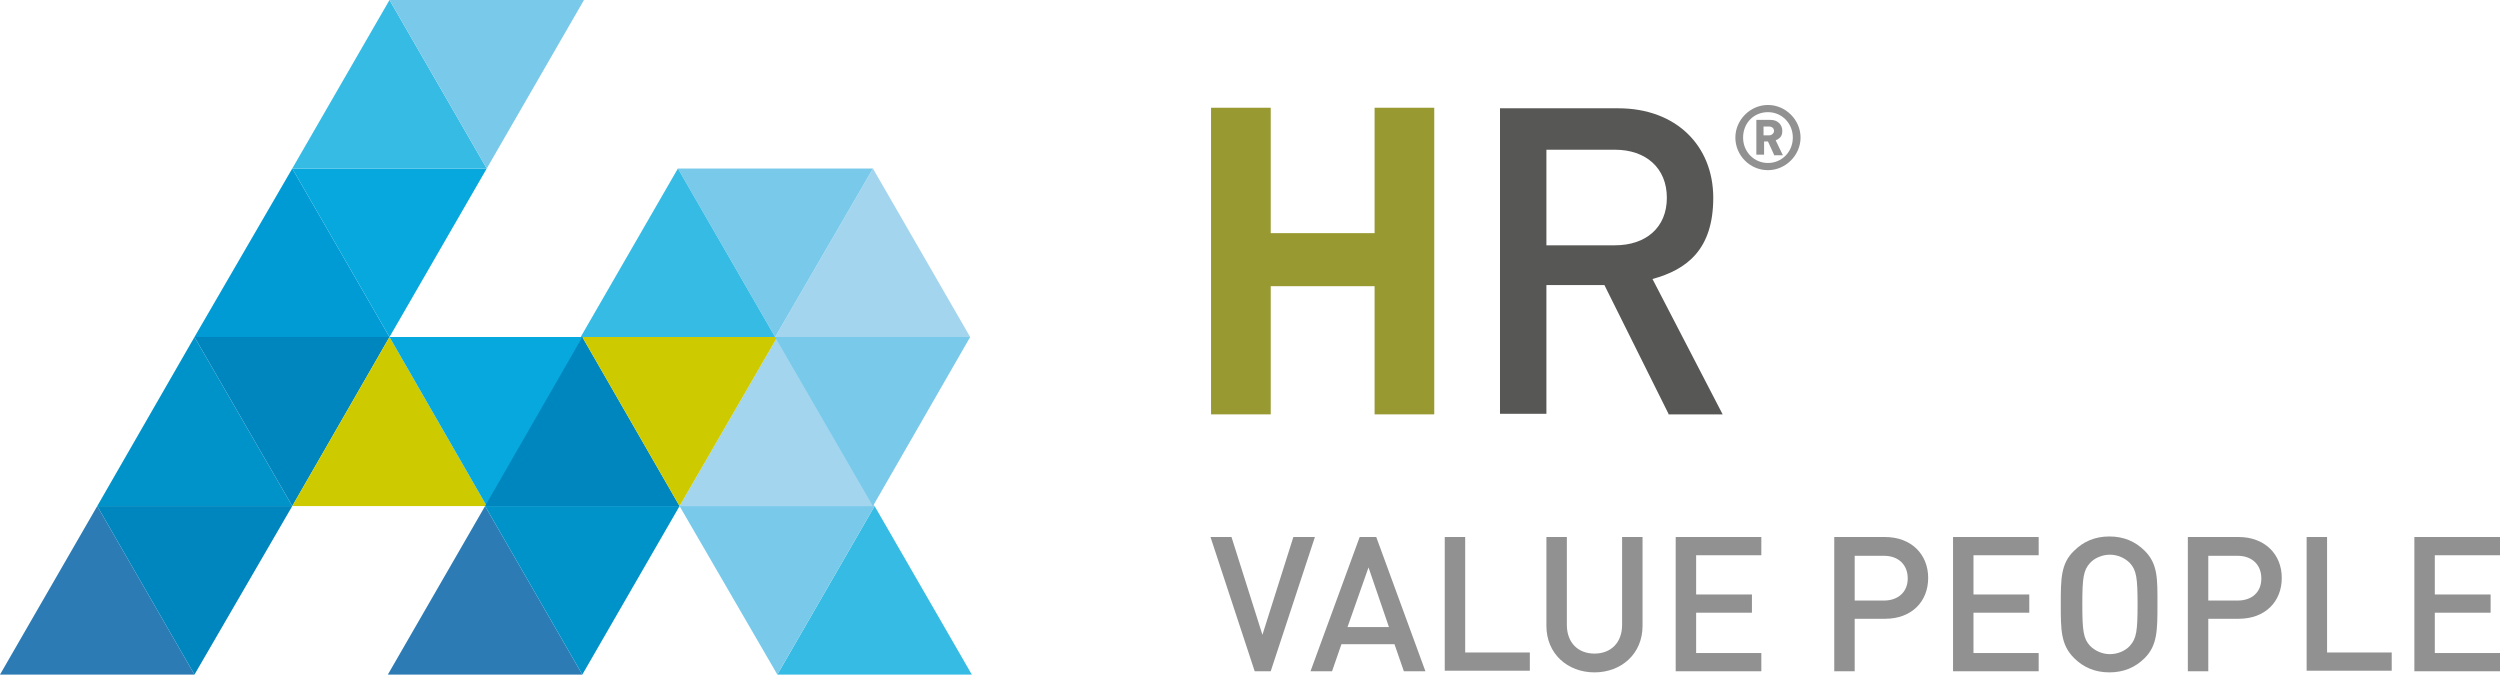
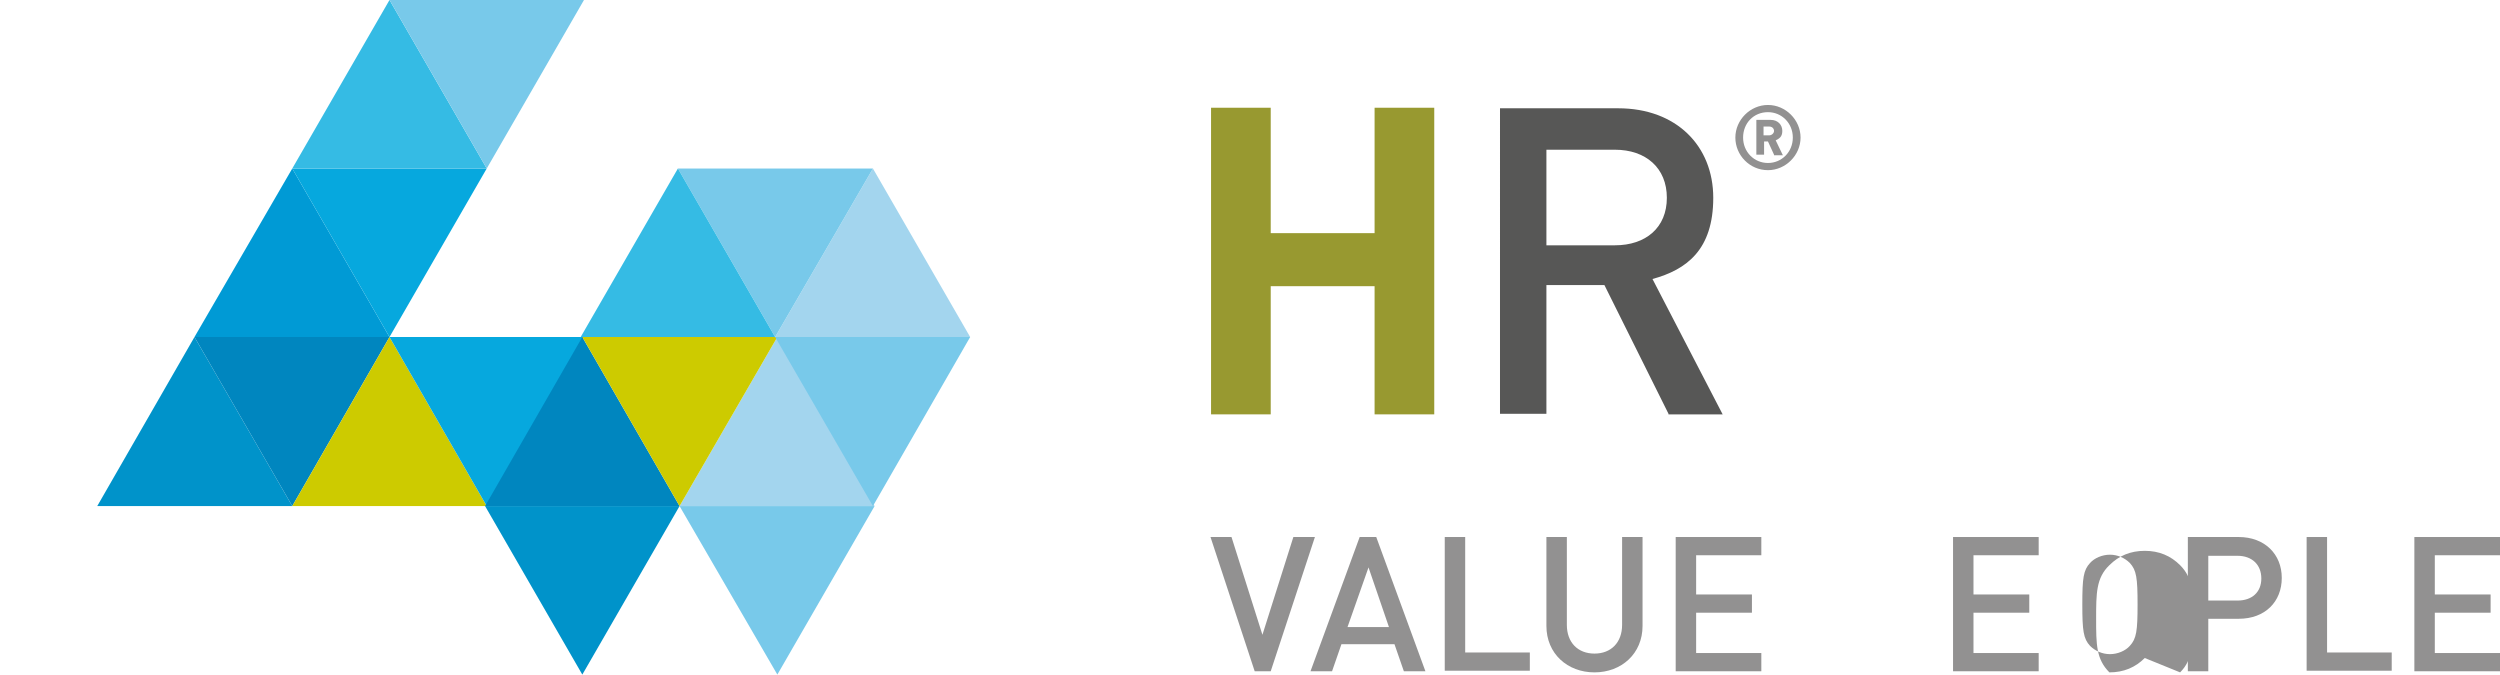
<svg xmlns="http://www.w3.org/2000/svg" id="Livello_1" data-name="Livello 1" viewBox="0 0 452.5 122.1">
  <defs>
    <style>      .cls-1 {        fill: #575756;      }      .cls-1, .cls-2, .cls-3, .cls-4, .cls-5, .cls-6, .cls-7, .cls-8, .cls-9, .cls-10, .cls-11, .cls-12 {        stroke-width: 0px;      }      .cls-2 {        fill: #35bbe4;      }      .cls-3 {        fill: #a3d5ee;      }      .cls-4 {        fill: #cdcb00;      }      .cls-5 {        fill: #06a8de;      }      .cls-6 {        fill: #2c7bb5;      }      .cls-7 {        fill: #78c9ea;      }      .cls-8 {        fill: #0093ca;      }      .cls-9 {        fill: #989930;      }      .cls-10 {        fill: #929191;      }      .cls-13 {        isolation: isolate;      }      .cls-11 {        fill: #009ad5;      }      .cls-12 {        fill: #0086bf;      }    </style>
  </defs>
  <path class="cls-1" d="M302,74.9l-11.6-23.3h-10.5v23.3h-8.4V19.6h21.4c10.5,0,17.2,6.8,17.2,16.2s-4.8,13-11,14.7l12.7,24.5h-9.8ZM292.3,27.1h-12.4v17.3h12.4c5.6,0,9.4-3.2,9.4-8.6s-3.8-8.7-9.4-8.7h0Z" />
  <g>
    <path class="cls-10" d="M230,121.5h-2.9l-8-24.3h3.8l5.6,17.7,5.6-17.7h3.9l-8,24.3h0Z" />
    <path class="cls-10" d="M254.1,121.5l-1.7-4.9h-9.6l-1.7,4.9h-3.9l8.9-24.3h3l8.9,24.3h-3.9,0ZM247.7,102.7l-3.8,10.8h7.5l-3.7-10.8h0Z" />
    <path class="cls-10" d="M261.5,121.5v-24.3h3.7v20.9h11.7v3.3h-15.4Z" />
    <path class="cls-10" d="M288.6,121.7c-4.9,0-8.7-3.4-8.7-8.4v-16.1h3.7v15.9c0,3.2,2,5.2,5,5.2s5-2,5-5.2v-15.9h3.7v16.1c0,5-3.8,8.4-8.7,8.4Z" />
    <path class="cls-10" d="M303.3,121.5v-24.3h15.5v3.3h-11.8v7.1h10.1v3.3h-10.1v7.3h11.8v3.3h-15.5Z" />
-     <path class="cls-10" d="M341.2,112h-5.5v9.5h-3.7v-24.3h9.2c4.7,0,7.8,3.1,7.8,7.4s-3,7.4-7.8,7.4h0ZM341,100.6h-5.3v8.1h5.3c2.5,0,4.3-1.5,4.3-4s-1.7-4.1-4.3-4.1Z" />
    <path class="cls-10" d="M353.5,121.5v-24.3h15.5v3.3h-11.8v7.1h10.1v3.3h-10.1v7.3h11.8v3.3h-15.5Z" />
-     <path class="cls-10" d="M388.2,119.1c-1.7,1.7-3.8,2.6-6.4,2.6s-4.7-.9-6.4-2.6c-2.4-2.4-2.4-5.1-2.4-9.7s0-7.4,2.4-9.7c1.7-1.7,3.8-2.6,6.4-2.6s4.7.9,6.4,2.6c2.4,2.4,2.3,5.1,2.3,9.7s0,7.4-2.3,9.7ZM385.5,101.9c-.9-.9-2.2-1.5-3.6-1.5s-2.8.6-3.6,1.5c-1.2,1.3-1.4,2.7-1.4,7.5s.2,6.2,1.4,7.5c.9.9,2.2,1.5,3.6,1.5s2.8-.6,3.6-1.5c1.2-1.3,1.4-2.7,1.4-7.5s-.2-6.2-1.4-7.5Z" />
+     <path class="cls-10" d="M388.2,119.1c-1.7,1.7-3.8,2.6-6.4,2.6c-2.4-2.4-2.4-5.1-2.4-9.7s0-7.4,2.4-9.7c1.7-1.7,3.8-2.6,6.4-2.6s4.7.9,6.4,2.6c2.4,2.4,2.3,5.1,2.3,9.7s0,7.4-2.3,9.7ZM385.5,101.9c-.9-.9-2.2-1.5-3.6-1.5s-2.8.6-3.6,1.5c-1.2,1.3-1.4,2.7-1.4,7.5s.2,6.2,1.4,7.5c.9.9,2.2,1.5,3.6,1.5s2.8-.6,3.6-1.5c1.2-1.3,1.4-2.7,1.4-7.5s-.2-6.2-1.4-7.5Z" />
    <path class="cls-10" d="M405.2,112h-5.5v9.5h-3.7v-24.3h9.2c4.7,0,7.8,3.1,7.8,7.4s-3,7.4-7.8,7.4h0ZM405,100.6h-5.3v8.1h5.3c2.6,0,4.3-1.5,4.3-4s-1.7-4.1-4.3-4.1Z" />
    <path class="cls-10" d="M417.5,121.5v-24.3h3.7v20.9h11.7v3.3h-15.4Z" />
    <path class="cls-10" d="M437,121.5v-24.3h15.5v3.3h-11.8v7.1h10.1v3.3h-10.1v7.3h11.8v3.3h-15.5Z" />
  </g>
  <g>
-     <polygon class="cls-6" points="0 122.1 17.6 91.6 35.2 122.1 0 122.1" />
-     <polygon class="cls-12" points="52.9 91.6 35.2 122.1 17.6 91.6 52.9 91.6" />
    <polygon class="cls-8" points="17.6 91.6 35.2 61 52.9 91.6 17.6 91.6" />
    <polygon class="cls-12" points="70.5 61 52.9 91.6 35.2 61 70.5 61" />
    <polygon class="cls-11" points="35.2 61 52.9 30.5 70.5 61 35.2 61" />
    <polygon class="cls-5" points="88.1 30.5 70.5 61 52.9 30.5 88.1 30.5" />
    <polygon class="cls-2" points="52.9 30.5 70.5 0 88.1 30.5 52.9 30.5" />
    <polygon class="cls-7" points="105.7 0 88.1 30.5 70.5 0 105.7 0" />
    <g>
-       <polygon class="cls-2" points="140.7 122.1 158.3 91.6 175.9 122.1 140.7 122.1" />
-       <polygon class="cls-6" points="70.2 122.1 87.8 91.6 105.4 122.1 70.2 122.1" />
      <polygon class="cls-3" points="140.3 61 158 30.5 175.6 61 140.3 61" />
      <polygon class="cls-4" points="52.9 91.6 70.5 61 88.1 91.6 52.9 91.6" />
      <polygon class="cls-7" points="158.3 91.6 140.7 122.1 123 91.6 158.3 91.6" />
      <polygon class="cls-8" points="123 91.6 105.4 122.1 87.8 91.6 123 91.6" />
      <polygon class="cls-7" points="158 30.5 140.3 61 122.7 30.5 158 30.5" />
      <polygon class="cls-5" points="105.7 61 88.1 91.6 70.5 61 105.7 61" />
      <polygon class="cls-3" points="123 91.6 140.7 61 158.3 91.6 123 91.6" />
      <polygon class="cls-12" points="87.8 91.6 105.4 61 123 91.6 87.8 91.6" />
      <polygon class="cls-2" points="105.1 61 122.7 30.5 140.3 61 105.1 61" />
      <polygon class="cls-4" points="140.7 61 123 91.6 105.4 61 140.7 61" />
      <polygon class="cls-7" points="175.6 61 158 91.6 140.3 61 175.6 61" />
    </g>
  </g>
  <g class="cls-13">
    <g class="cls-13">
      <path class="cls-9" d="M248.8,75v-23.2h-18.8v23.2h-10.8V19.5h10.8v22.7h18.8v-22.7h10.8v55.5h-10.8Z" />
    </g>
  </g>
  <g class="cls-13">
    <path class="cls-10" d="M320,30.8c-3.3,0-5.9-2.7-5.9-5.9s2.7-5.9,5.9-5.9,5.9,2.7,5.9,5.9-2.7,5.9-5.9,5.9ZM320,20.3c-2.6,0-4.5,2-4.5,4.6s2,4.6,4.5,4.6,4.5-2,4.5-4.6-2-4.6-4.5-4.6ZM321.1,28l-1.1-2.4h-.7v2.4h-1.4v-6.3h2.6c1.3,0,2.1.9,2.1,2s-.6,1.4-1.2,1.7l1.3,2.7h-1.6ZM320.2,22.9h-1v1.6h1c.5,0,.9-.4.9-.8s-.3-.8-.9-.8Z" />
  </g>
</svg>